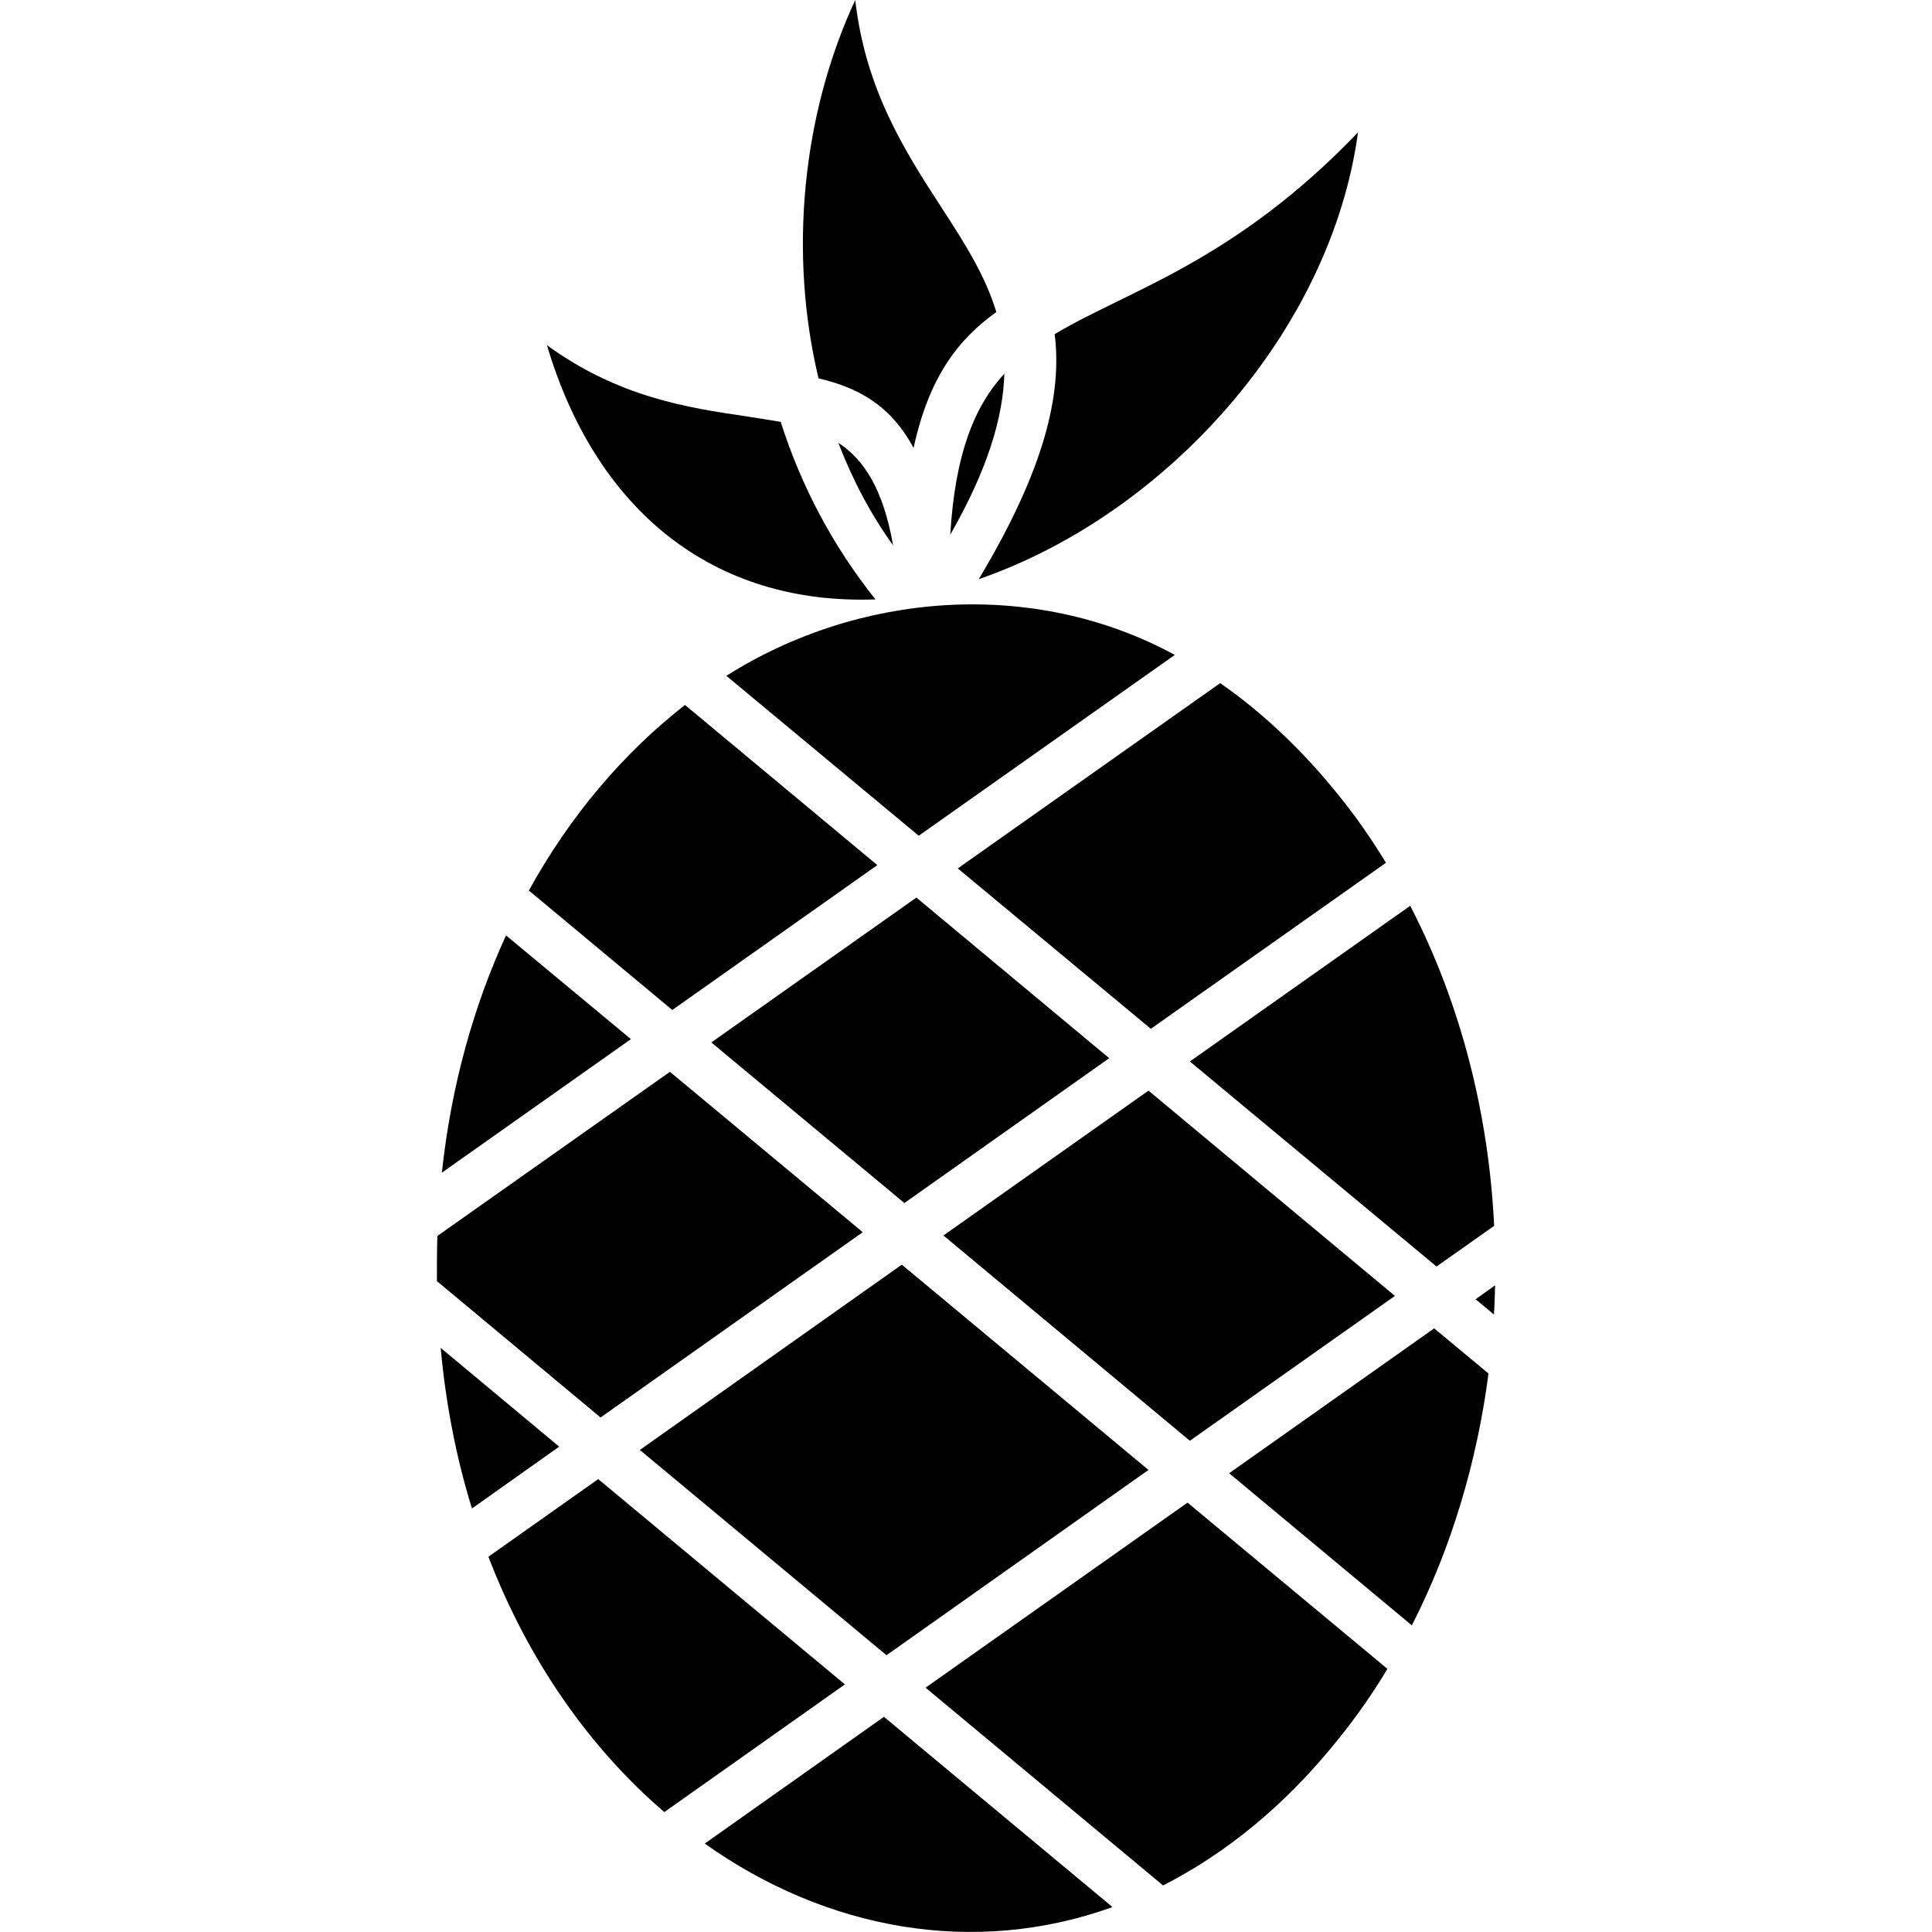
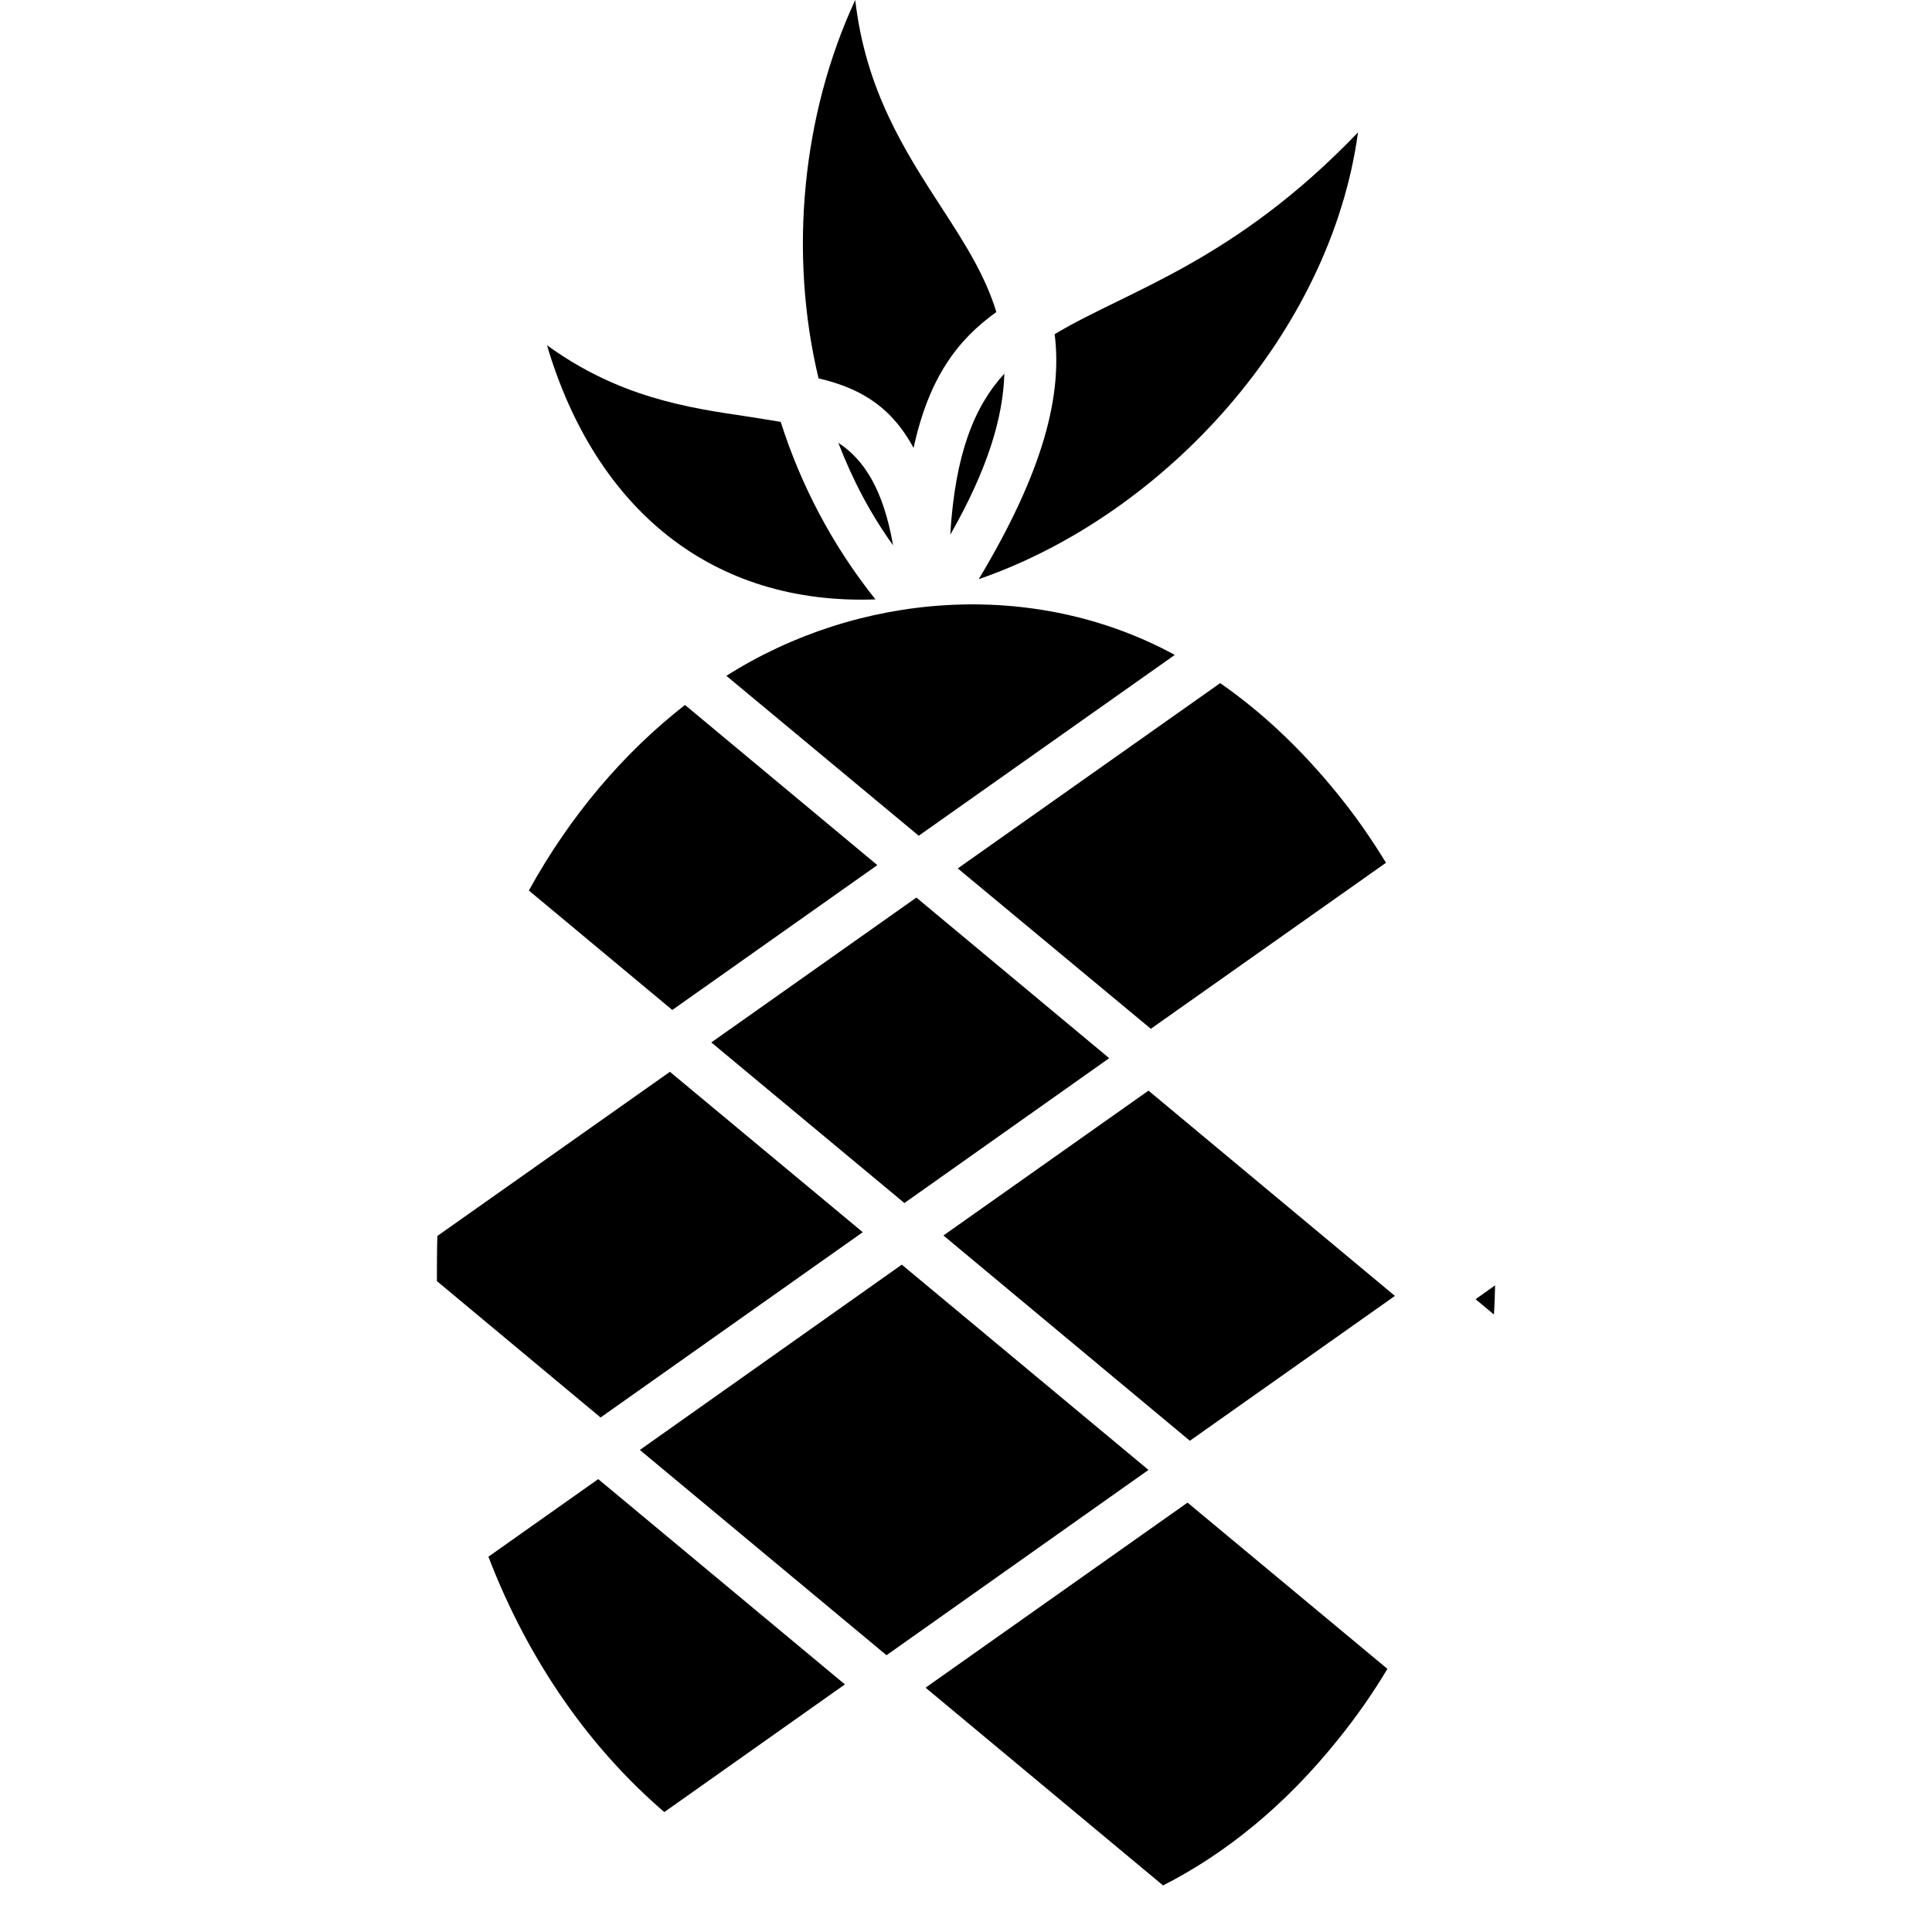
<svg xmlns="http://www.w3.org/2000/svg" version="1.1" id="Layer_1" x="0px" y="0px" viewBox="0 0 100 100" enable-background="new 0 0 100 100" xml:space="preserve">
  <g>
    <g>
      <path d="M43.391,22.919c0.73,1.899,1.667,3.688,2.836,5.307C45.716,25.329,44.73,23.795,43.391,22.919z" />
      <path d="M45.314,31.025c-2.227-2.787-3.858-5.903-4.905-9.189c-0.56-0.097-1.144-0.183-1.741-0.28    c-3.067-0.45-6.633-0.986-10.358-3.688C30.842,26.4,36.891,31.329,45.314,31.025z" />
      <path d="M51.984,19.34c-1.558,1.704-2.544,4.15-2.799,8.337C51.132,24.27,51.923,21.592,51.984,19.34z" />
      <path d="M47.286,23.186c0.791-3.627,2.264-5.587,4.284-7.035c-0.584-1.923-1.667-3.603-2.812-5.368    C46.848,7.838,44.803,4.674,44.267,0c-2.763,5.952-3.444,13.145-1.899,19.584C44.389,20.058,46.081,20.947,47.286,23.186z" />
      <path d="M54.589,17.296c0.389,3.092-0.511,6.986-3.931,12.683C60.37,26.619,68.89,17.162,70.29,6.852    C63.851,13.571,58.362,15.032,54.589,17.296z" />
      <path d="M37.597,34.981l9.956,8.277l13.255-9.36C53.444,29.893,44.389,30.672,37.597,34.981z" />
      <path d="M59.567,53.25l12.171-8.593c-0.742-1.217-1.558-2.398-2.459-3.505c-1.911-2.373-3.968-4.296-6.122-5.794l-13.583,9.591    L59.567,53.25z" />
-       <path d="M32.656,53.785l-6.463-5.368c-1.667,3.627-2.836,7.753-3.323,12.281L32.656,53.785z" />
      <polygon points="36.818,53.956 46.811,62.269 57.412,54.771 47.432,46.458   " />
      <path d="M27.373,46.093l7.425,6.183l10.613-7.498l-9.956-8.289C32.303,38.948,29.528,42.186,27.373,46.093z" />
-       <path d="M74.233,68.756L63.62,76.254l9.457,7.875c2.057-4.029,3.371-8.471,3.968-13.036L74.233,68.756z" />
      <path d="M77.386,66.529l-1.01,0.718l0.949,0.791C77.361,67.527,77.373,67.028,77.386,66.529z" />
-       <path d="M74.355,65.555l2.982-2.106c-0.28-5.794-1.728-11.514-4.345-16.565l-11.405,8.057L74.355,65.555z" />
      <polygon points="61.587,74.574 72.201,67.076 59.445,56.451 48.832,63.948   " />
-       <path d="M28.944,74.878l-6.134-5.112c0.268,2.945,0.815,5.721,1.619,8.313L28.944,74.878z" />
      <path d="M43.732,87.184L30.964,76.558l-5.684,4.017c2.093,5.453,5.282,9.932,9.104,13.218L43.732,87.184z" />
-       <path d="M57.583,98.71l-11.831-9.847l-9.275,6.56C42.77,99.89,50.414,101.29,57.583,98.71z" />
      <path d="M47.907,87.354L60.2,97.59c3.225-1.643,6.317-4.126,9.08-7.583c0.925-1.144,1.777-2.361,2.532-3.627l-10.346-8.605    L47.907,87.354z" />
      <polygon points="33.118,75.049 45.886,85.674 59.445,76.083 46.677,65.458   " />
      <path d="M22.614,66.31l8.471,7.059l13.571-9.591l-9.981-8.301l-12.037,8.496C22.614,64.752,22.614,65.531,22.614,66.31z" />
    </g>
  </g>
</svg>